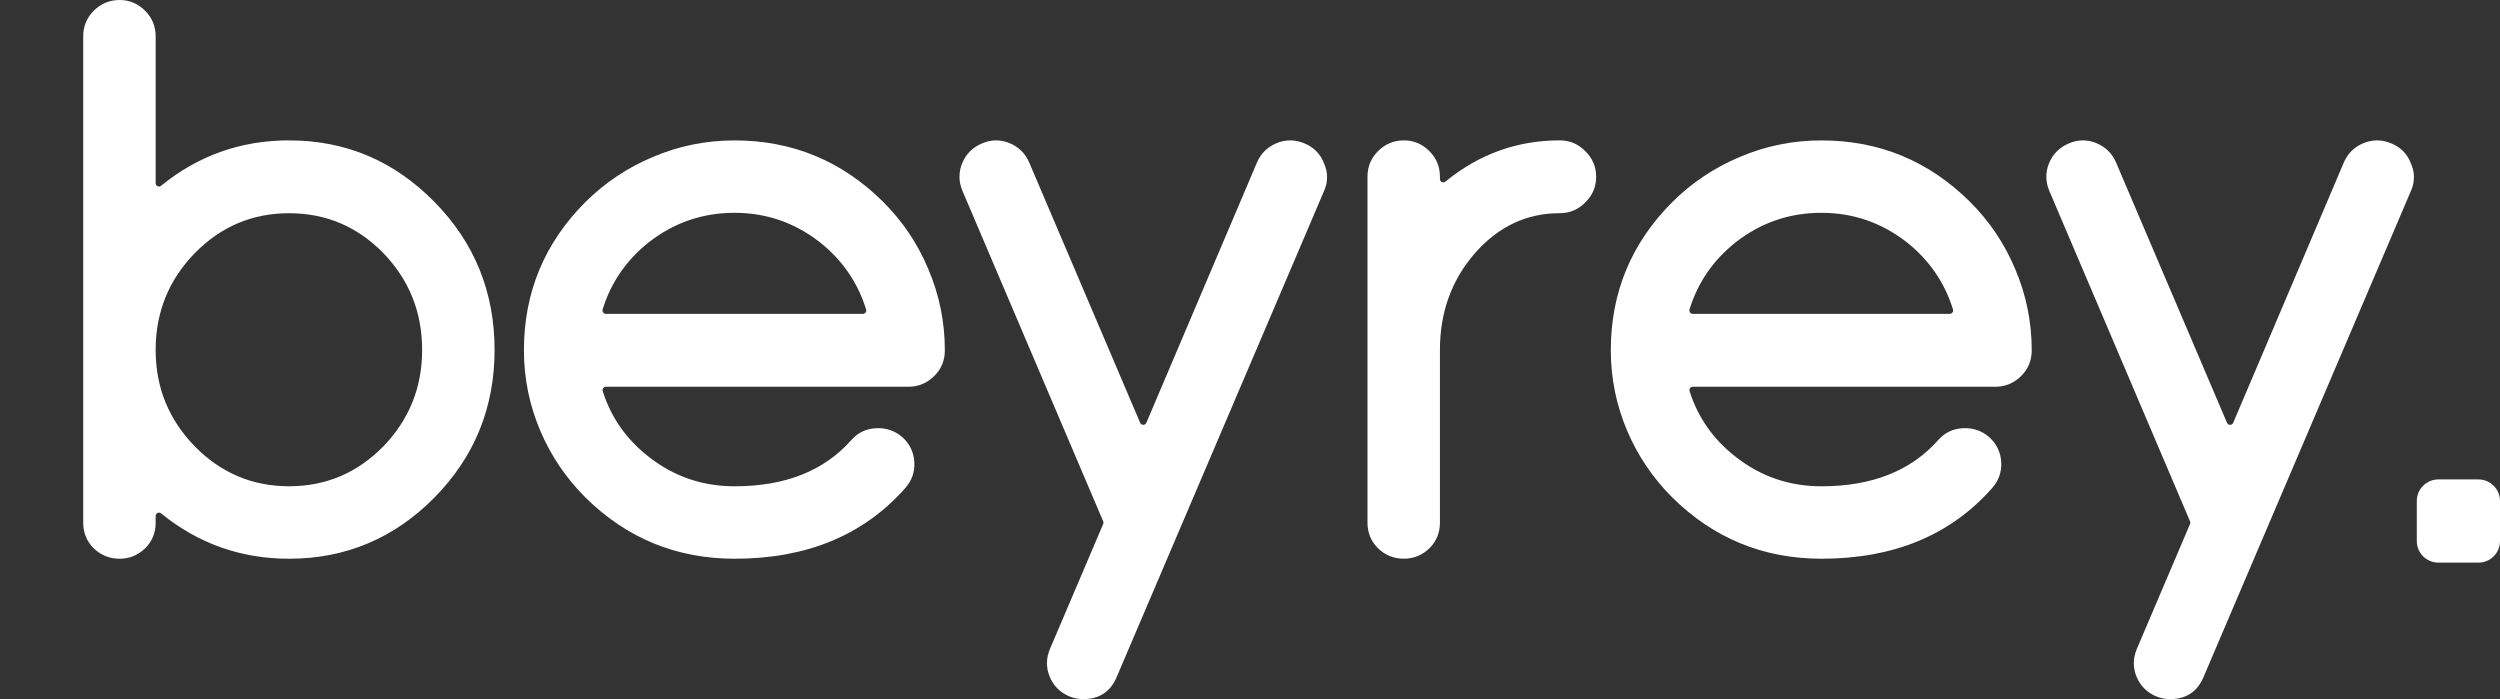
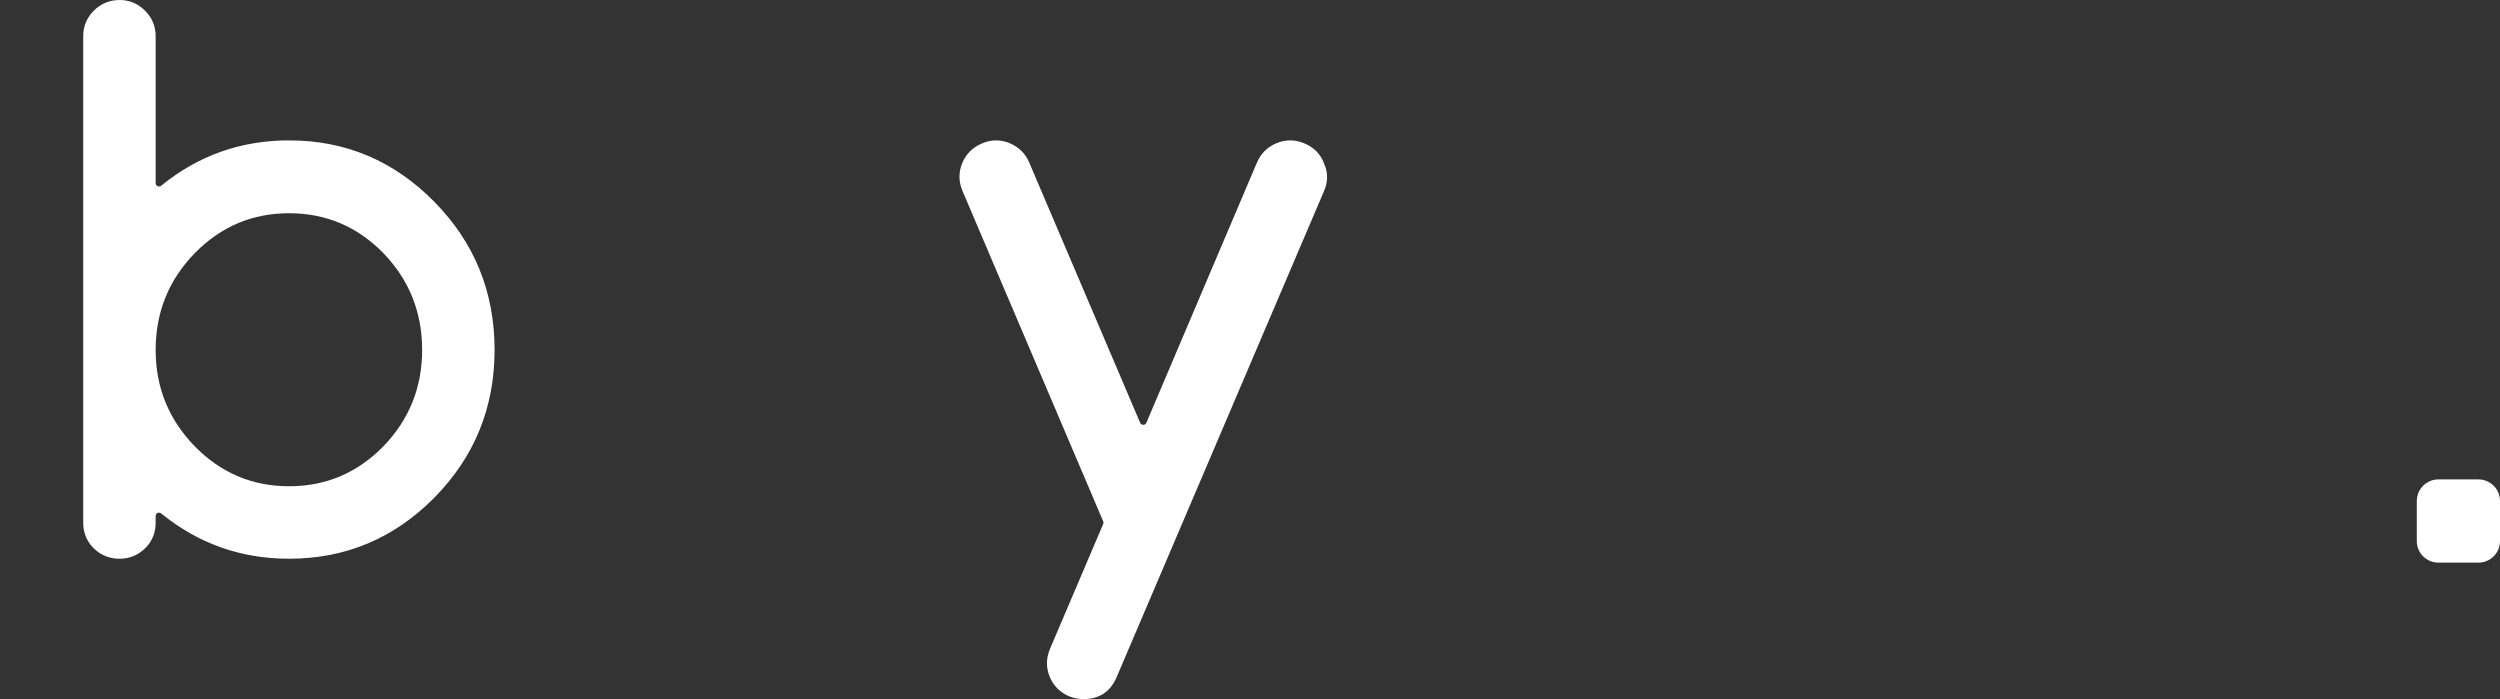
<svg xmlns="http://www.w3.org/2000/svg" xmlns:ns1="http://sodipodi.sourceforge.net/DTD/sodipodi-0.dtd" xmlns:ns2="http://www.inkscape.org/namespaces/inkscape" version="1.1" id="Calque_1" x="0px" y="0px" viewBox="0 0 568.042 158.849" xml:space="preserve" ns1:docname="logo_text_only.svg" ns2:version="1.3 (0e150ed, 2023-07-21)" width="568.042" height="158.849" ns2:export-filename="logo_text_only.svg" ns2:export-xdpi="300" ns2:export-ydpi="300">
  <rect x="0" y="0" width="568.042" height="158.849" fill="#333333" stroke="none" />
  <defs id="defs352">
	
	

		
		
		
		
		
		
	</defs>
  <ns1:namedview id="namedview350" pagecolor="#000000" bordercolor="#000000" borderopacity="0.25" ns2:showpageshadow="2" ns2:pageopacity="0" ns2:pagecheckerboard="0" ns2:deskcolor="#d1d1d1" showgrid="false" showguides="false" ns2:zoom="1.3950869" ns2:cx="204.28834" ns2:cy="59.4945" ns2:window-width="1728" ns2:window-height="1051" ns2:window-x="0" ns2:window-y="38" ns2:window-maximized="0" ns2:current-layer="Calque_1" />
  <style type="text/css" id="style297">
	.st0{fill:#FFFFFF;}
	.st1{fill:#FFFFFF;stroke:#FFFFFF;stroke-miterlimit:10;}
	.st2{fill:url(#SVGID_1_);}
	.st3{fill:url(#SVGID_00000070835726802225359330000009755978870938633868_);}
</style>
  <g id="g1" transform="translate(18.907)">
    <path class="st1" d="m 46.777,32.318 c 12.745,0 23.667,4.625 32.74,13.868 9.023,9.183 13.53,20.291 13.53,33.323 0,12.973 -4.507,24.055 -13.53,33.238 -9.073,9.183 -19.987,13.783 -32.74,13.783 -10.846,0 -20.451,-3.401 -28.807,-10.204 -0.777,-0.633 -1.933,-0.084 -1.933,0.912 v 1.528 c 0,2.169 -0.751,4.009 -2.254,5.512 -1.561,1.502 -3.393,2.254 -5.512,2.254 -2.169,0 -4.035,-0.751 -5.596,-2.254 C 1.173,122.775 0.422,120.935 0.422,118.766 V 8.272 c 0,-2.169 0.751,-4.009 2.254,-5.512 1.561,-1.561 3.427,-2.338 5.596,-2.338 2.119,0 3.95,0.777 5.512,2.338 1.502,1.502 2.254,3.342 2.254,5.512 V 41.62 c 0,0.996 1.156,1.545 1.933,0.912 8.356,-6.811 17.961,-10.213 28.807,-10.213 z m 0,78.589 c 8.466,0 15.699,-3.064 21.717,-9.183 5.959,-6.178 8.938,-13.581 8.938,-22.215 0,-8.685 -2.979,-16.121 -8.938,-22.3 -6.01,-6.128 -13.251,-9.183 -21.717,-9.183 -8.466,0 -15.699,3.064 -21.717,9.183 -6.01,6.178 -9.023,13.614 -9.023,22.3 0,8.635 3.005,16.037 9.023,22.215 6.01,6.119 13.251,9.183 21.717,9.183 z" id="path301" style="stroke-width:0.844" />
-     <path class="st1" d="m 114.419,112.747 c -4.347,-4.347 -7.715,-9.301 -10.103,-14.864 -2.507,-5.849 -3.756,-11.943 -3.756,-18.29 0,-13.032 4.625,-24.165 13.868,-33.407 4.397,-4.347 9.436,-7.715 15.117,-10.103 5.849,-2.507 11.994,-3.756 18.459,-3.756 13.032,0 24.19,4.625 33.492,13.868 4.347,4.347 7.715,9.352 10.103,15.032 2.507,5.849 3.756,11.969 3.756,18.375 0,2.169 -0.751,4.009 -2.254,5.512 -1.561,1.561 -3.427,2.338 -5.596,2.338 H 118.766 c -0.81,0 -1.376,0.785 -1.131,1.553 1.924,6.094 5.503,11.175 10.745,15.227 5.731,4.457 12.281,6.685 19.624,6.685 11.58,0 20.519,-3.537 26.807,-10.61 1.393,-1.612 3.174,-2.473 5.343,-2.591 2.169,-0.11 4.06,0.532 5.68,1.924 1.612,1.452 2.473,3.258 2.591,5.427 0.11,2.119 -0.557,3.984 -2,5.596 -9.352,10.576 -22.165,15.868 -38.421,15.868 -13.091,-0.008 -24.283,-4.6 -33.585,-13.783 z M 177.156,71.735 c 0.802,0 1.367,-0.785 1.131,-1.553 -1.916,-6.204 -5.469,-11.369 -10.669,-15.488 -5.79,-4.507 -12.331,-6.761 -19.624,-6.761 -7.352,0 -13.918,2.254 -19.708,6.761 -5.199,4.119 -8.753,9.276 -10.669,15.488 -0.236,0.768 0.329,1.553 1.131,1.553 z" id="path303" style="stroke-width:0.844" />
    <path class="st1" d="m 281.539,37.248 c 0.447,1.004 0.667,2 0.667,3.005 0,1.004 -0.219,2 -0.667,3.005 l -47.106,110.409 c -1.334,3.174 -3.731,4.76 -7.183,4.76 -1.055,0 -2.059,-0.194 -3.005,-0.582 -2,-0.836 -3.427,-2.254 -4.262,-4.262 -0.388,-0.945 -0.582,-1.924 -0.582,-2.92 0,-0.996 0.219,-2.034 0.667,-3.089 L 232.146,119.221 c 0.127,-0.295 0.127,-0.633 0,-0.928 L 200.19,43.257 c -0.447,-1.055 -0.667,-2.085 -0.667,-3.089 0,-1.004 0.194,-1.975 0.582,-2.92 0.836,-2 2.254,-3.427 4.262,-4.262 1.004,-0.447 2,-0.667 3.005,-0.667 1.004,0 1.975,0.194 2.92,0.582 2,0.836 3.427,2.228 4.262,4.178 l 25.212,59.151 c 0.414,0.962 1.772,0.962 2.186,0 l 25.136,-59.151 c 0.836,-1.95 2.254,-3.342 4.262,-4.178 0.945,-0.388 1.924,-0.582 2.92,-0.582 1.004,0 2.034,0.219 3.089,0.667 2,0.836 3.393,2.254 4.178,4.262 z" id="path305" style="stroke-width:0.844" />
-     <path class="st1" d="m 335.491,32.318 c 2.169,0 4.009,0.777 5.512,2.338 1.561,1.502 2.338,3.342 2.338,5.512 0,2.169 -0.777,4.009 -2.338,5.512 -1.502,1.561 -3.342,2.338 -5.512,2.338 -7.63,0 -14.146,3.064 -19.54,9.183 -5.402,6.178 -8.103,13.614 -8.103,22.3 v 39.257 c 0,2.169 -0.751,4.009 -2.254,5.512 -1.561,1.502 -3.393,2.254 -5.512,2.254 -2.169,0 -4.035,-0.751 -5.596,-2.254 -1.502,-1.502 -2.254,-3.342 -2.254,-5.512 V 40.168 c 0,-2.169 0.751,-4.009 2.254,-5.512 1.561,-1.561 3.427,-2.338 5.596,-2.338 2.119,0 3.95,0.777 5.512,2.338 1.502,1.502 2.254,3.342 2.254,5.512 v 0.506 c 0,1.004 1.165,1.545 1.941,0.912 7.546,-6.178 16.113,-9.268 25.701,-9.268 z" id="path307" style="stroke-width:0.844" />
-     <path class="st1" d="m 361.378,112.747 c -4.347,-4.347 -7.715,-9.301 -10.103,-14.864 -2.507,-5.849 -3.756,-11.943 -3.756,-18.29 0,-13.032 4.625,-24.165 13.868,-33.407 4.397,-4.347 9.436,-7.715 15.117,-10.103 5.849,-2.507 12.002,-3.756 18.459,-3.756 13.032,0 24.19,4.625 33.492,13.868 4.347,4.347 7.715,9.352 10.103,15.032 2.507,5.849 3.756,11.969 3.756,18.375 0,2.169 -0.751,4.009 -2.254,5.512 -1.561,1.561 -3.427,2.338 -5.596,2.338 h -68.739 c -0.81,0 -1.376,0.785 -1.131,1.553 1.924,6.094 5.503,11.175 10.745,15.227 5.731,4.457 12.281,6.685 19.624,6.685 11.58,0 20.519,-3.537 26.807,-10.61 1.393,-1.612 3.174,-2.473 5.343,-2.591 2.169,-0.11 4.068,0.532 5.68,1.924 1.612,1.452 2.481,3.258 2.591,5.427 0.11,2.119 -0.557,3.984 -2,5.596 -9.352,10.576 -22.156,15.868 -38.421,15.868 -13.091,-0.008 -24.283,-4.6 -33.585,-13.783 z m 62.738,-41.012 c 0.802,0 1.367,-0.785 1.131,-1.553 -1.916,-6.204 -5.469,-11.369 -10.669,-15.488 -5.79,-4.507 -12.331,-6.761 -19.624,-6.761 -7.352,0 -13.918,2.254 -19.708,6.761 -5.199,4.119 -8.753,9.276 -10.669,15.488 -0.236,0.768 0.329,1.553 1.131,1.553 z" id="path309" style="stroke-width:0.844" />
-     <path class="st1" d="m 528.49,37.248 c 0.447,1.004 0.667,2 0.667,3.005 0,1.004 -0.219,2 -0.667,3.005 l -47.106,110.409 c -1.334,3.174 -3.731,4.76 -7.183,4.76 -1.055,0 -2.059,-0.194 -3.005,-0.582 -2,-0.836 -3.427,-2.254 -4.262,-4.262 -0.388,-0.945 -0.582,-1.924 -0.582,-2.92 0,-0.996 0.219,-2.034 0.667,-3.089 l 12.078,-28.351 c 0.127,-0.295 0.127,-0.633 0,-0.928 L 447.141,43.257 c -0.447,-1.055 -0.667,-2.085 -0.667,-3.089 0,-1.004 0.194,-1.975 0.582,-2.92 0.836,-2 2.254,-3.427 4.262,-4.262 1.004,-0.447 2,-0.667 3.005,-0.667 1.004,0 1.975,0.194 2.92,0.582 2,0.836 3.427,2.228 4.262,4.178 l 25.212,59.151 c 0.414,0.962 1.772,0.962 2.186,0 l 25.136,-59.151 c 0.836,-1.95 2.254,-3.342 4.262,-4.178 0.945,-0.388 1.924,-0.582 2.92,-0.582 1.004,0 2.034,0.219 3.089,0.667 2.009,0.836 3.401,2.254 4.178,4.262 z" id="path311" style="stroke-width:0.844" />
    <path class="st1" d="m 544.24,127.417 h -9.116 c -2.465,0 -4.473,-2.017 -4.473,-4.473 v -9.116 c 0,-2.465 2.017,-4.473 4.473,-4.473 h 9.116 c 2.465,0 4.473,2.017 4.473,4.473 v 9.116 c 0.008,2.456 -2.009,4.473 -4.473,4.473 z" id="path315" style="stroke-width:0.844" />
  </g>
</svg>